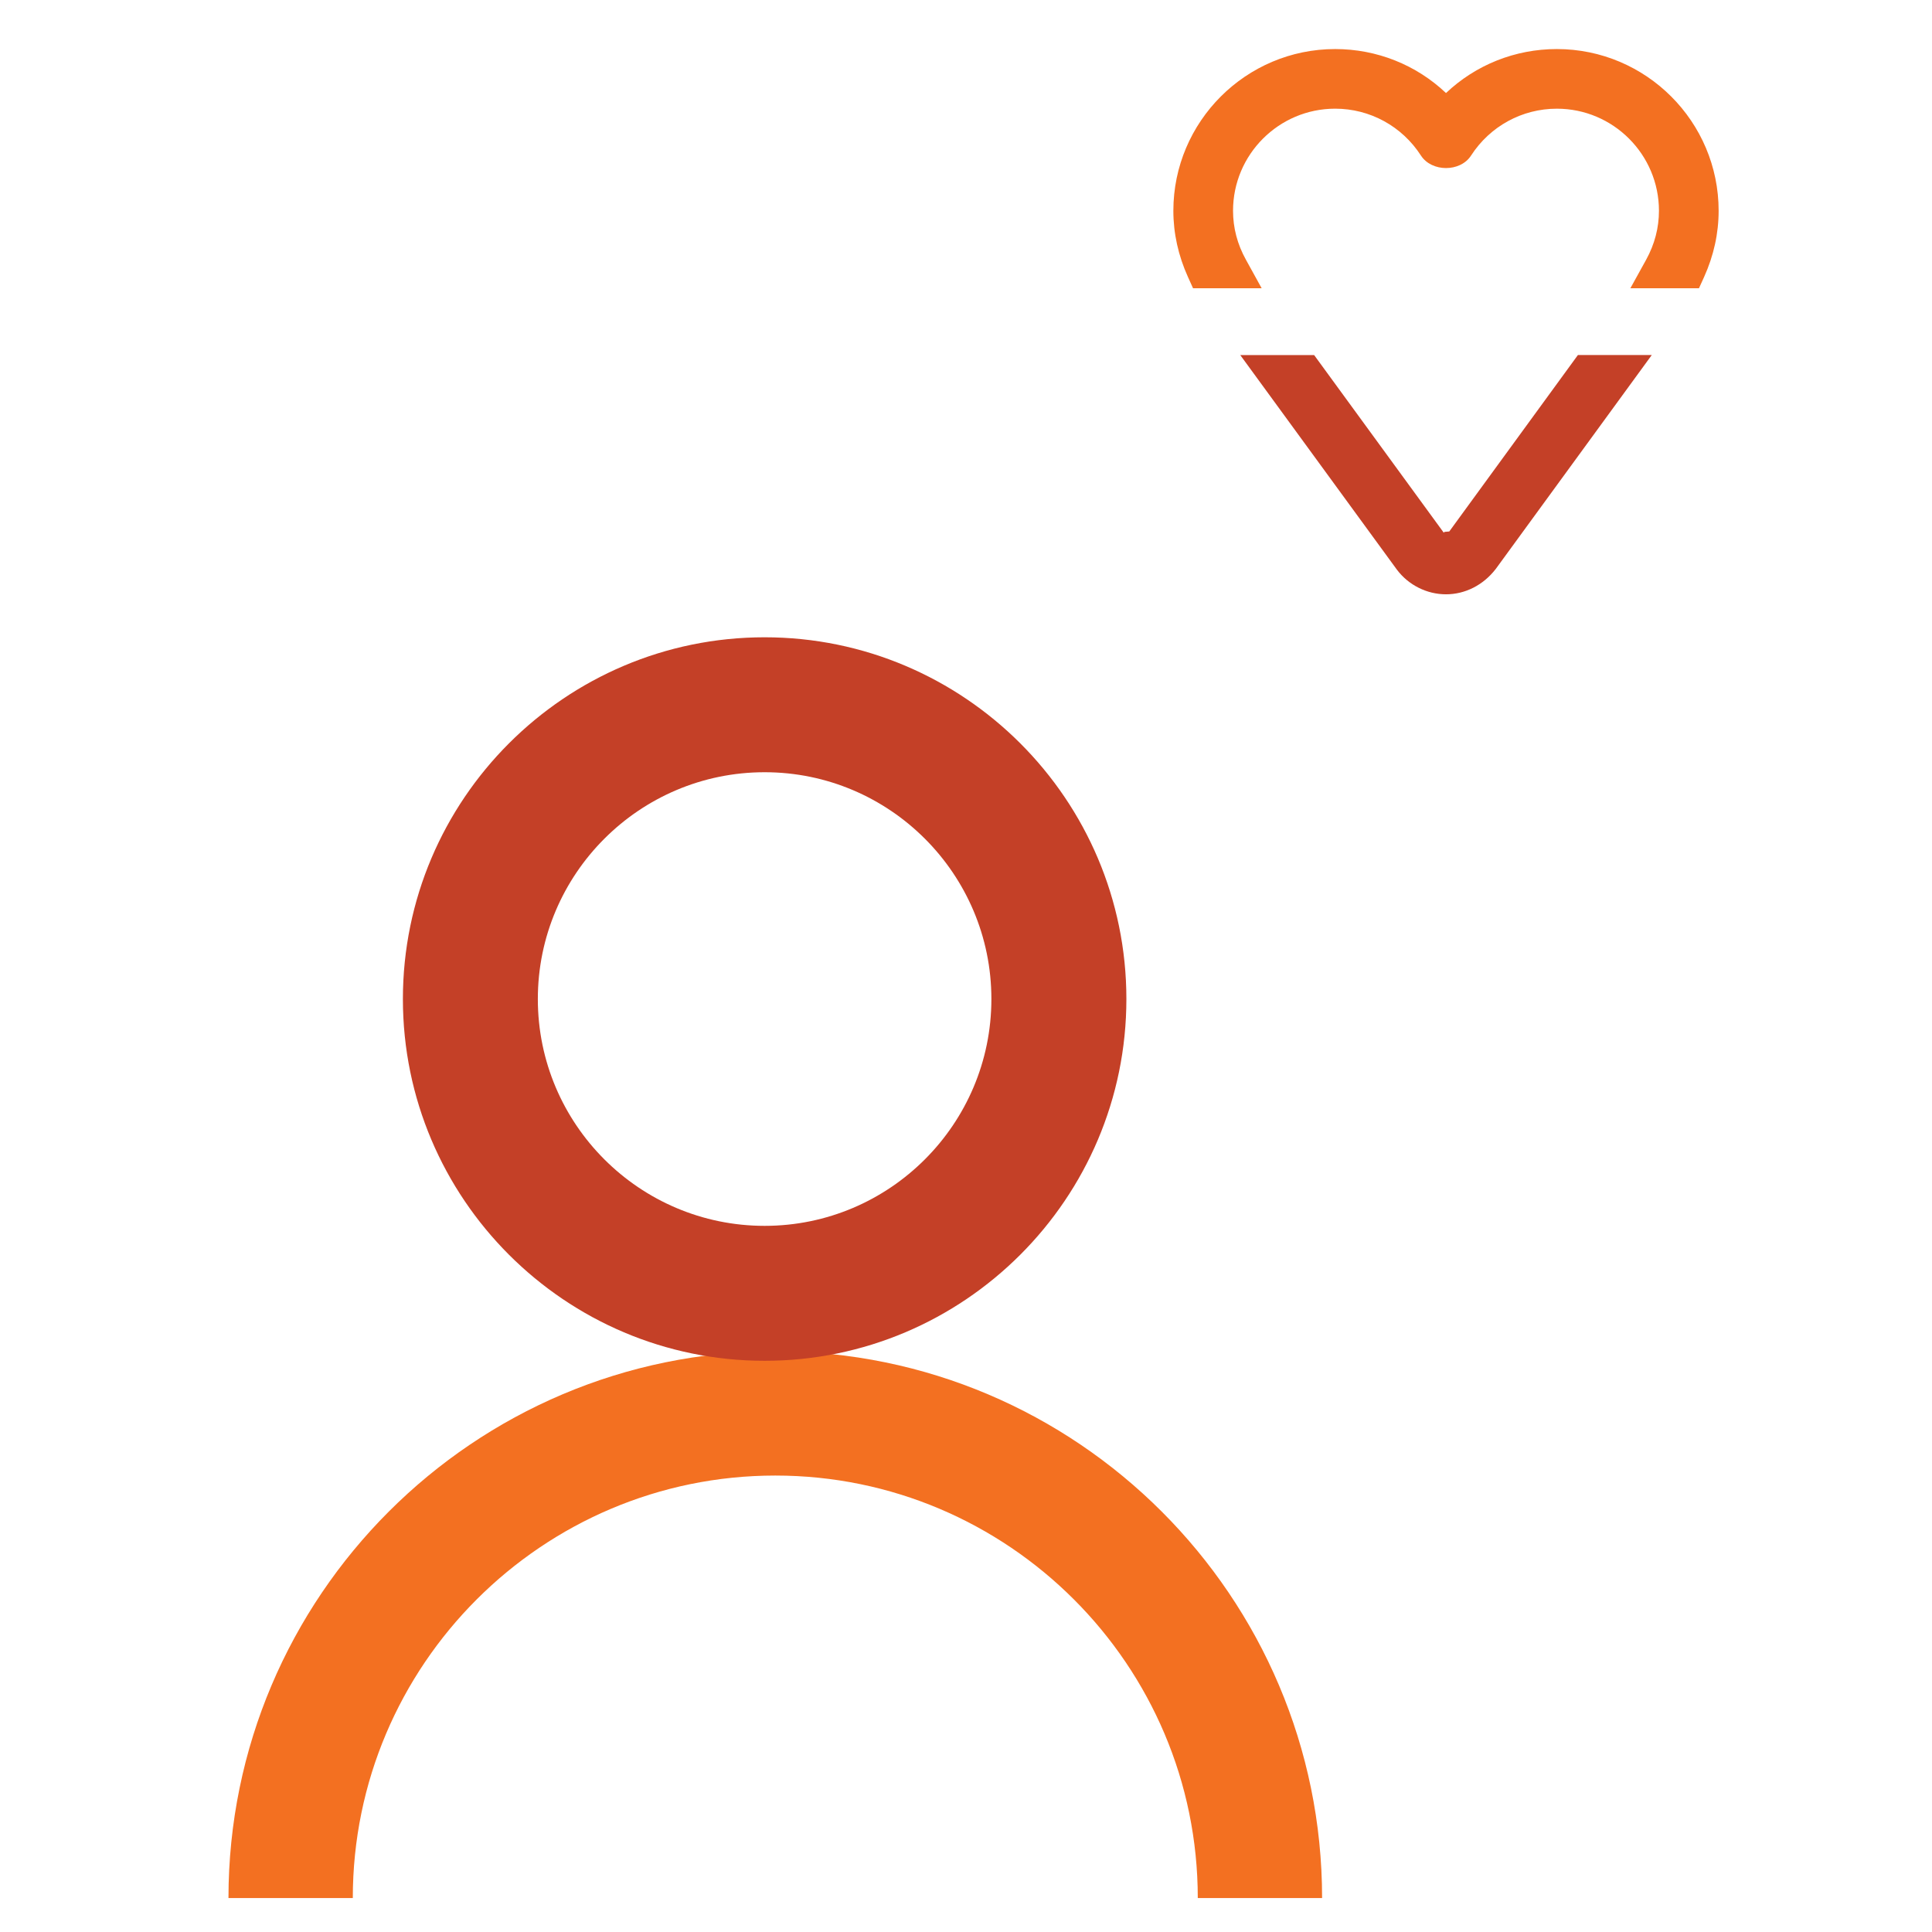
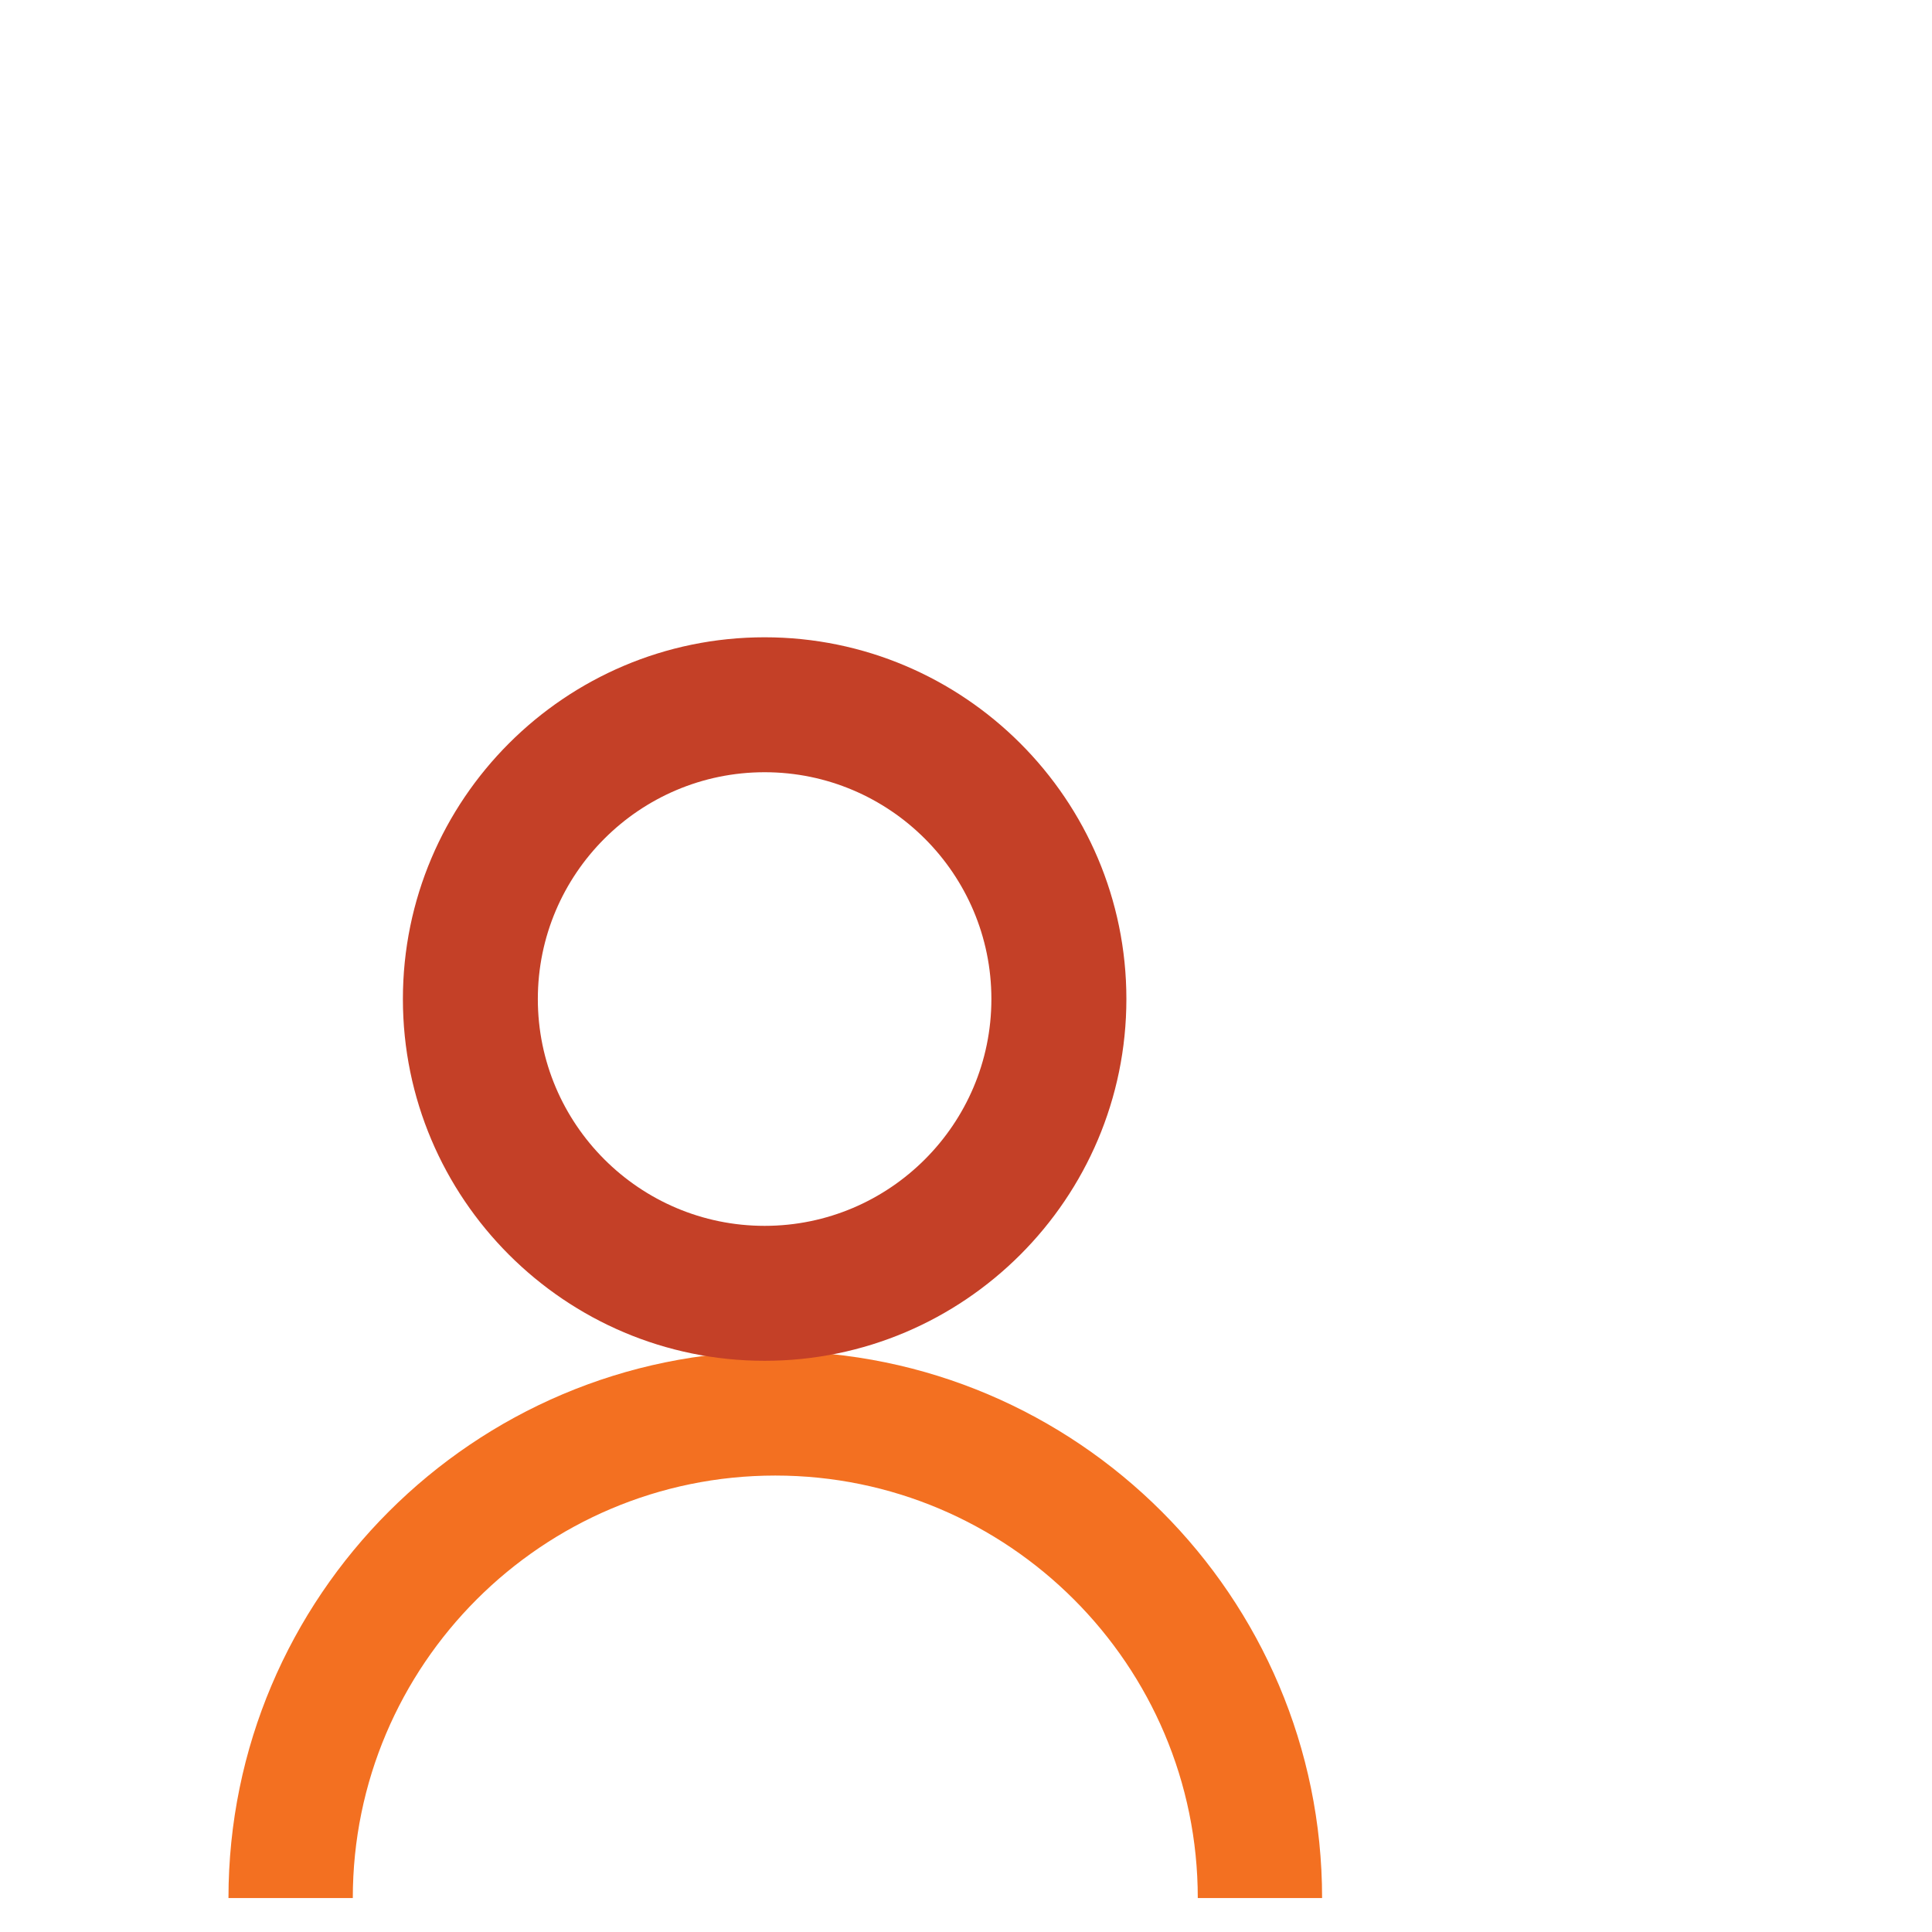
<svg xmlns="http://www.w3.org/2000/svg" version="1.1" id="Layer_1" x="0px" y="0px" width="128px" height="128px" viewBox="-15.137 -3.25 128 128" enable-background="new -15.137 -3.25 128 128" xml:space="preserve">
  <path fill="#F37021" d="M72.455,122.5h-8.236c0-15.436-12.557-27.991-27.99-27.991c-15.435,0-27.992,12.556-27.992,27.991H0  c0-19.977,16.251-36.227,36.229-36.227C56.201,86.273,72.455,102.525,72.455,122.5" />
  <path fill="#C44027" d="M35.521,47.912c-8.284,0-15.025,6.741-15.025,15.027c0,8.287,6.741,15.027,15.025,15.027  c8.286,0,15.024-6.74,15.024-15.027C50.546,54.653,43.807,47.912,35.521,47.912 M35.521,86.906  c-13.216,0-23.965-10.752-23.965-23.967c0-13.216,10.749-23.967,23.965-23.967s23.968,10.751,23.968,23.967  C59.488,76.154,48.737,86.906,35.521,86.906" />
-   <path fill="#F37021" d="M97.424,15.848h-4.545l1.046-1.892c0.563-1.025,0.848-2.114,0.848-3.241c0-3.729-3.032-6.764-6.765-6.764  c-2.302,0-4.426,1.16-5.684,3.105c-0.71,1.104-2.605,1.106-3.321-0.002C77.747,5.11,75.623,3.95,73.32,3.95  c-3.729,0-6.765,3.035-6.765,6.764c0,1.126,0.284,2.216,0.853,3.241l1.043,1.892h-4.546l-0.339-0.75  c-0.638-1.414-0.965-2.889-0.965-4.382C62.602,4.808,67.412,0,73.32,0c2.765,0,5.37,1.045,7.344,2.914  C82.641,1.045,85.243,0,88.008,0c5.911,0,10.719,4.808,10.719,10.716c0,1.493-0.324,2.968-0.962,4.382L97.424,15.848z" />
-   <path fill="#C44027" d="M80.664,36.124c-1.264,0-2.477-0.607-3.245-1.622L67.033,20.273h4.894l8.59,11.771l0.038-0.054l0.327-0.029  l8.521-11.689h4.894L83.972,34.429C83.142,35.517,81.93,36.124,80.664,36.124" />
  <rect x="-15.137" y="-3.25" fill="none" width="128" height="128" />
</svg>